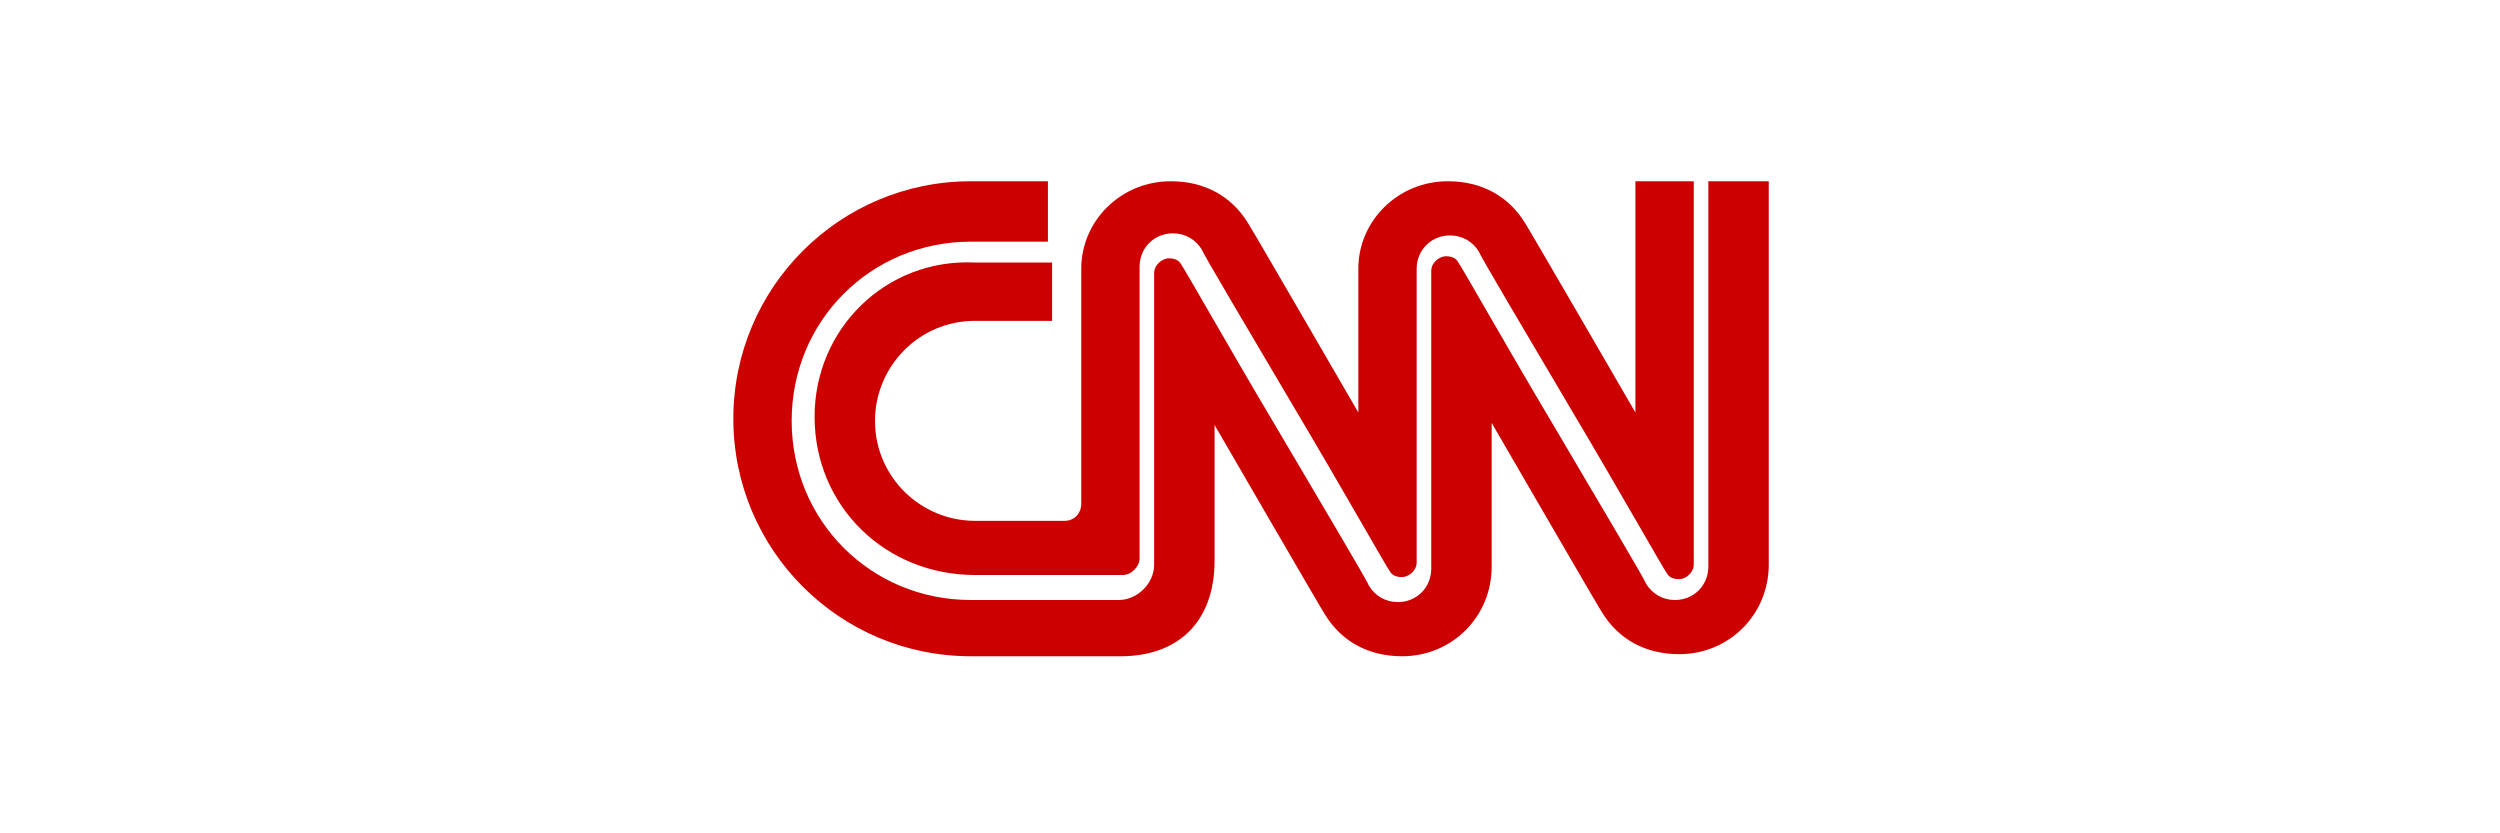
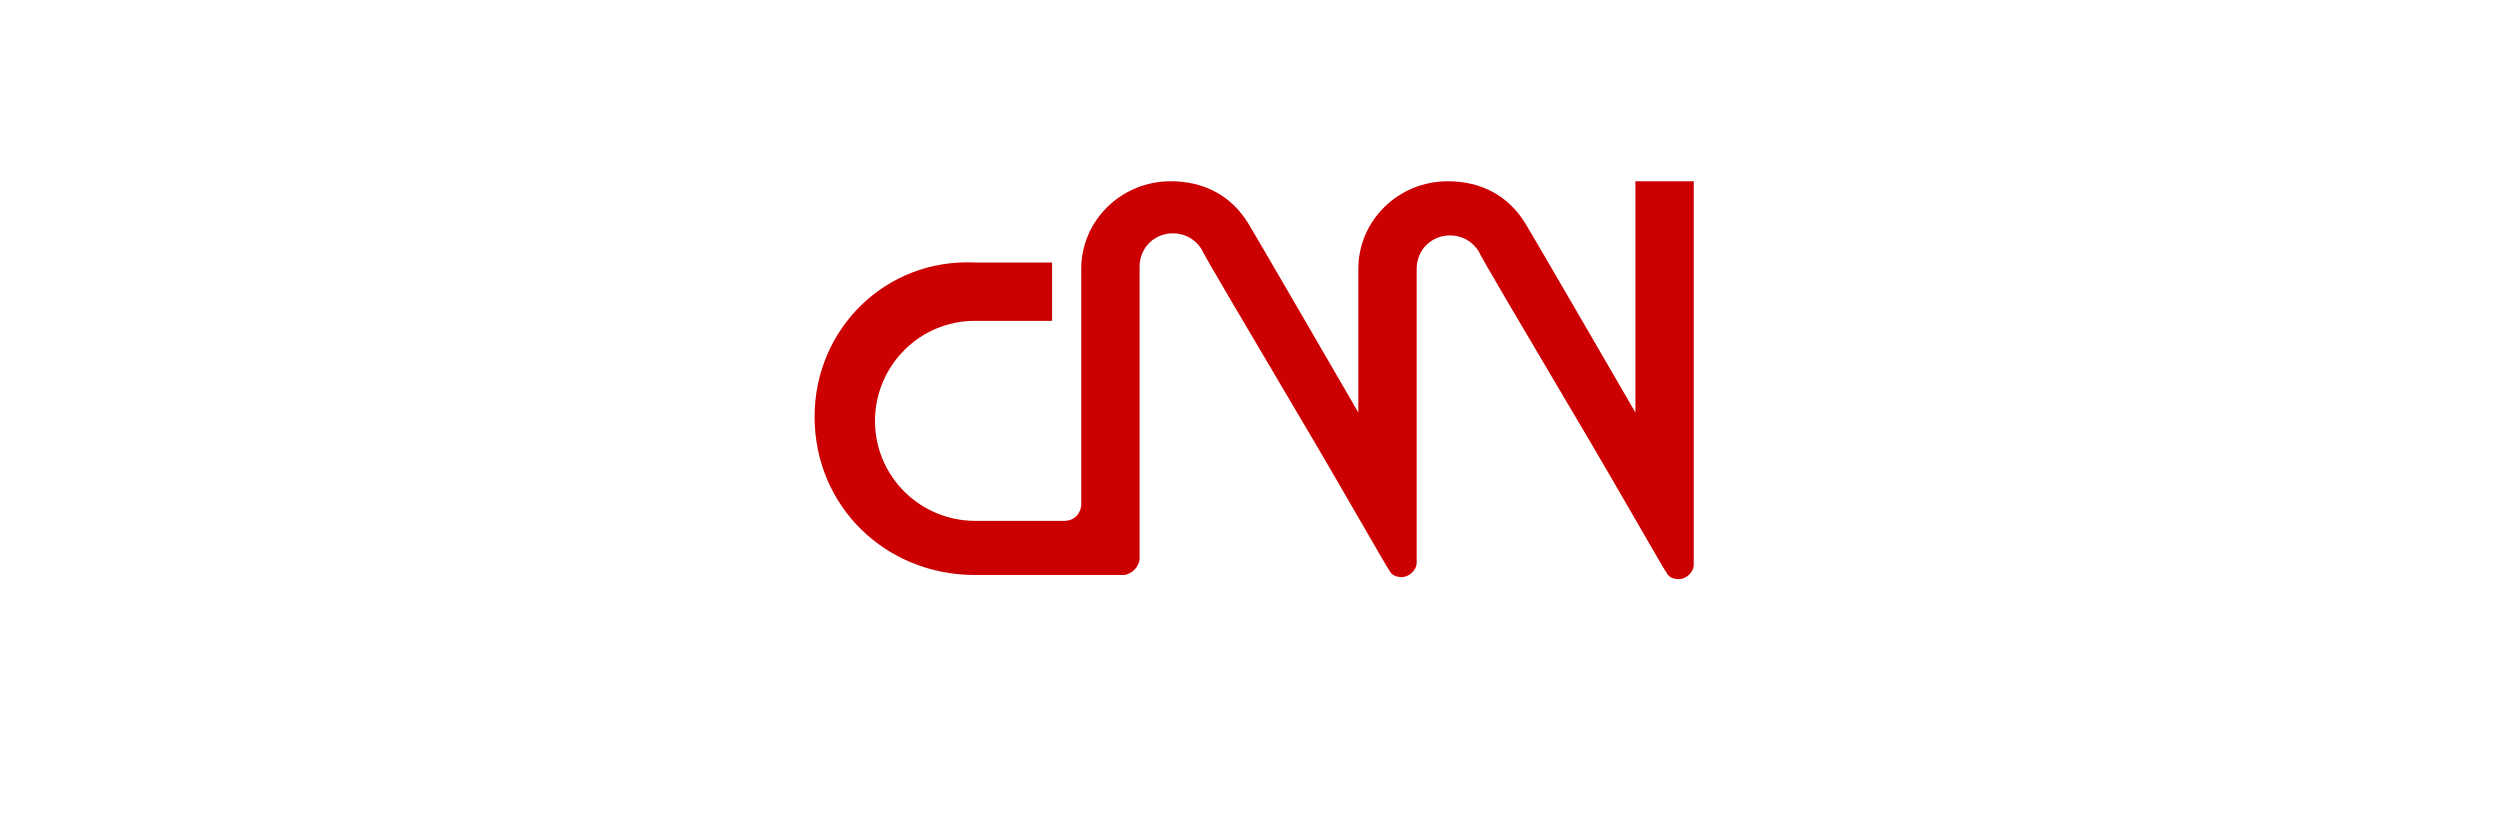
<svg xmlns="http://www.w3.org/2000/svg" version="1.1" id="Layer_1" x="0px" y="0px" viewBox="0 0 120 40" enable-background="new 0 0 120 40" xml:space="preserve">
  <g>
    <path fill="#CC0000" d="M39.1,20c0,4.3,3.4,7.6,7.7,7.6h7.1c0.4,0,0.8-0.4,0.8-0.8v-14c0-0.9,0.7-1.6,1.6-1.6   c0.6,0,1.1,0.3,1.4,0.8c0,0.1,2.2,3.8,4.5,7.7c2.2,3.7,4.4,7.6,4.5,7.7c0.1,0.2,0.3,0.3,0.6,0.3c0.3,0,0.7-0.3,0.7-0.7V12.9   c0-0.9,0.7-1.6,1.6-1.6c0.6,0,1.1,0.3,1.4,0.8c0,0.1,2.2,3.8,4.5,7.7c2.2,3.7,4.4,7.6,4.5,7.7c0.1,0.2,0.3,0.3,0.6,0.3   c0.3,0,0.7-0.3,0.7-0.7V8.7h-2.8v11.1c0,0-5.1-8.8-5.3-9.1c-0.8-1.3-2.1-2-3.7-2c-2.4,0-4.3,1.9-4.3,4.2v6.9c0,0-5.1-8.8-5.3-9.1   c-0.8-1.3-2.1-2-3.7-2c-2.4,0-4.3,1.9-4.3,4.2v11.3c0,0.4-0.3,0.8-0.8,0.8h-4.3c-2.6,0-4.8-2.1-4.8-4.8c0-2.6,2.1-4.8,4.8-4.8h3.7   v-2.8h-3.7C42.5,12.4,39.1,15.8,39.1,20" />
-     <path fill="#CC0000" d="M82,8.7v18.5c0,0.9-0.7,1.6-1.6,1.6c-0.6,0-1.1-0.3-1.4-0.8c0-0.1-2.2-3.8-4.5-7.7   c-2.2-3.7-4.4-7.6-4.5-7.7c-0.1-0.2-0.3-0.3-0.6-0.3c-0.3,0-0.7,0.3-0.7,0.7v14.3c0,0.9-0.7,1.6-1.6,1.6c-0.6,0-1.1-0.3-1.4-0.8   c0-0.1-2.2-3.8-4.5-7.7c-2.2-3.7-4.4-7.6-4.5-7.7c-0.1-0.2-0.3-0.3-0.6-0.3c-0.3,0-0.7,0.3-0.7,0.7v14c0,0.9-0.8,1.7-1.7,1.7h-7.1   c-4.8,0-8.6-3.8-8.6-8.6s3.8-8.6,8.6-8.6h3.7V8.7h-3.7c-6.3,0-11.4,5.1-11.4,11.4s5.1,11.4,11.4,11.4h7.2c2.7,0,4.5-1.6,4.5-4.6   v-6.5c0,0,5.1,8.8,5.3,9.1c0.8,1.3,2.1,2,3.7,2c2.4,0,4.3-1.9,4.3-4.3v-6.9c0,0,5.1,8.8,5.3,9.1c0.8,1.3,2.1,2,3.7,2   c2.4,0,4.3-1.9,4.3-4.3V8.7H82z" />
  </g>
</svg>